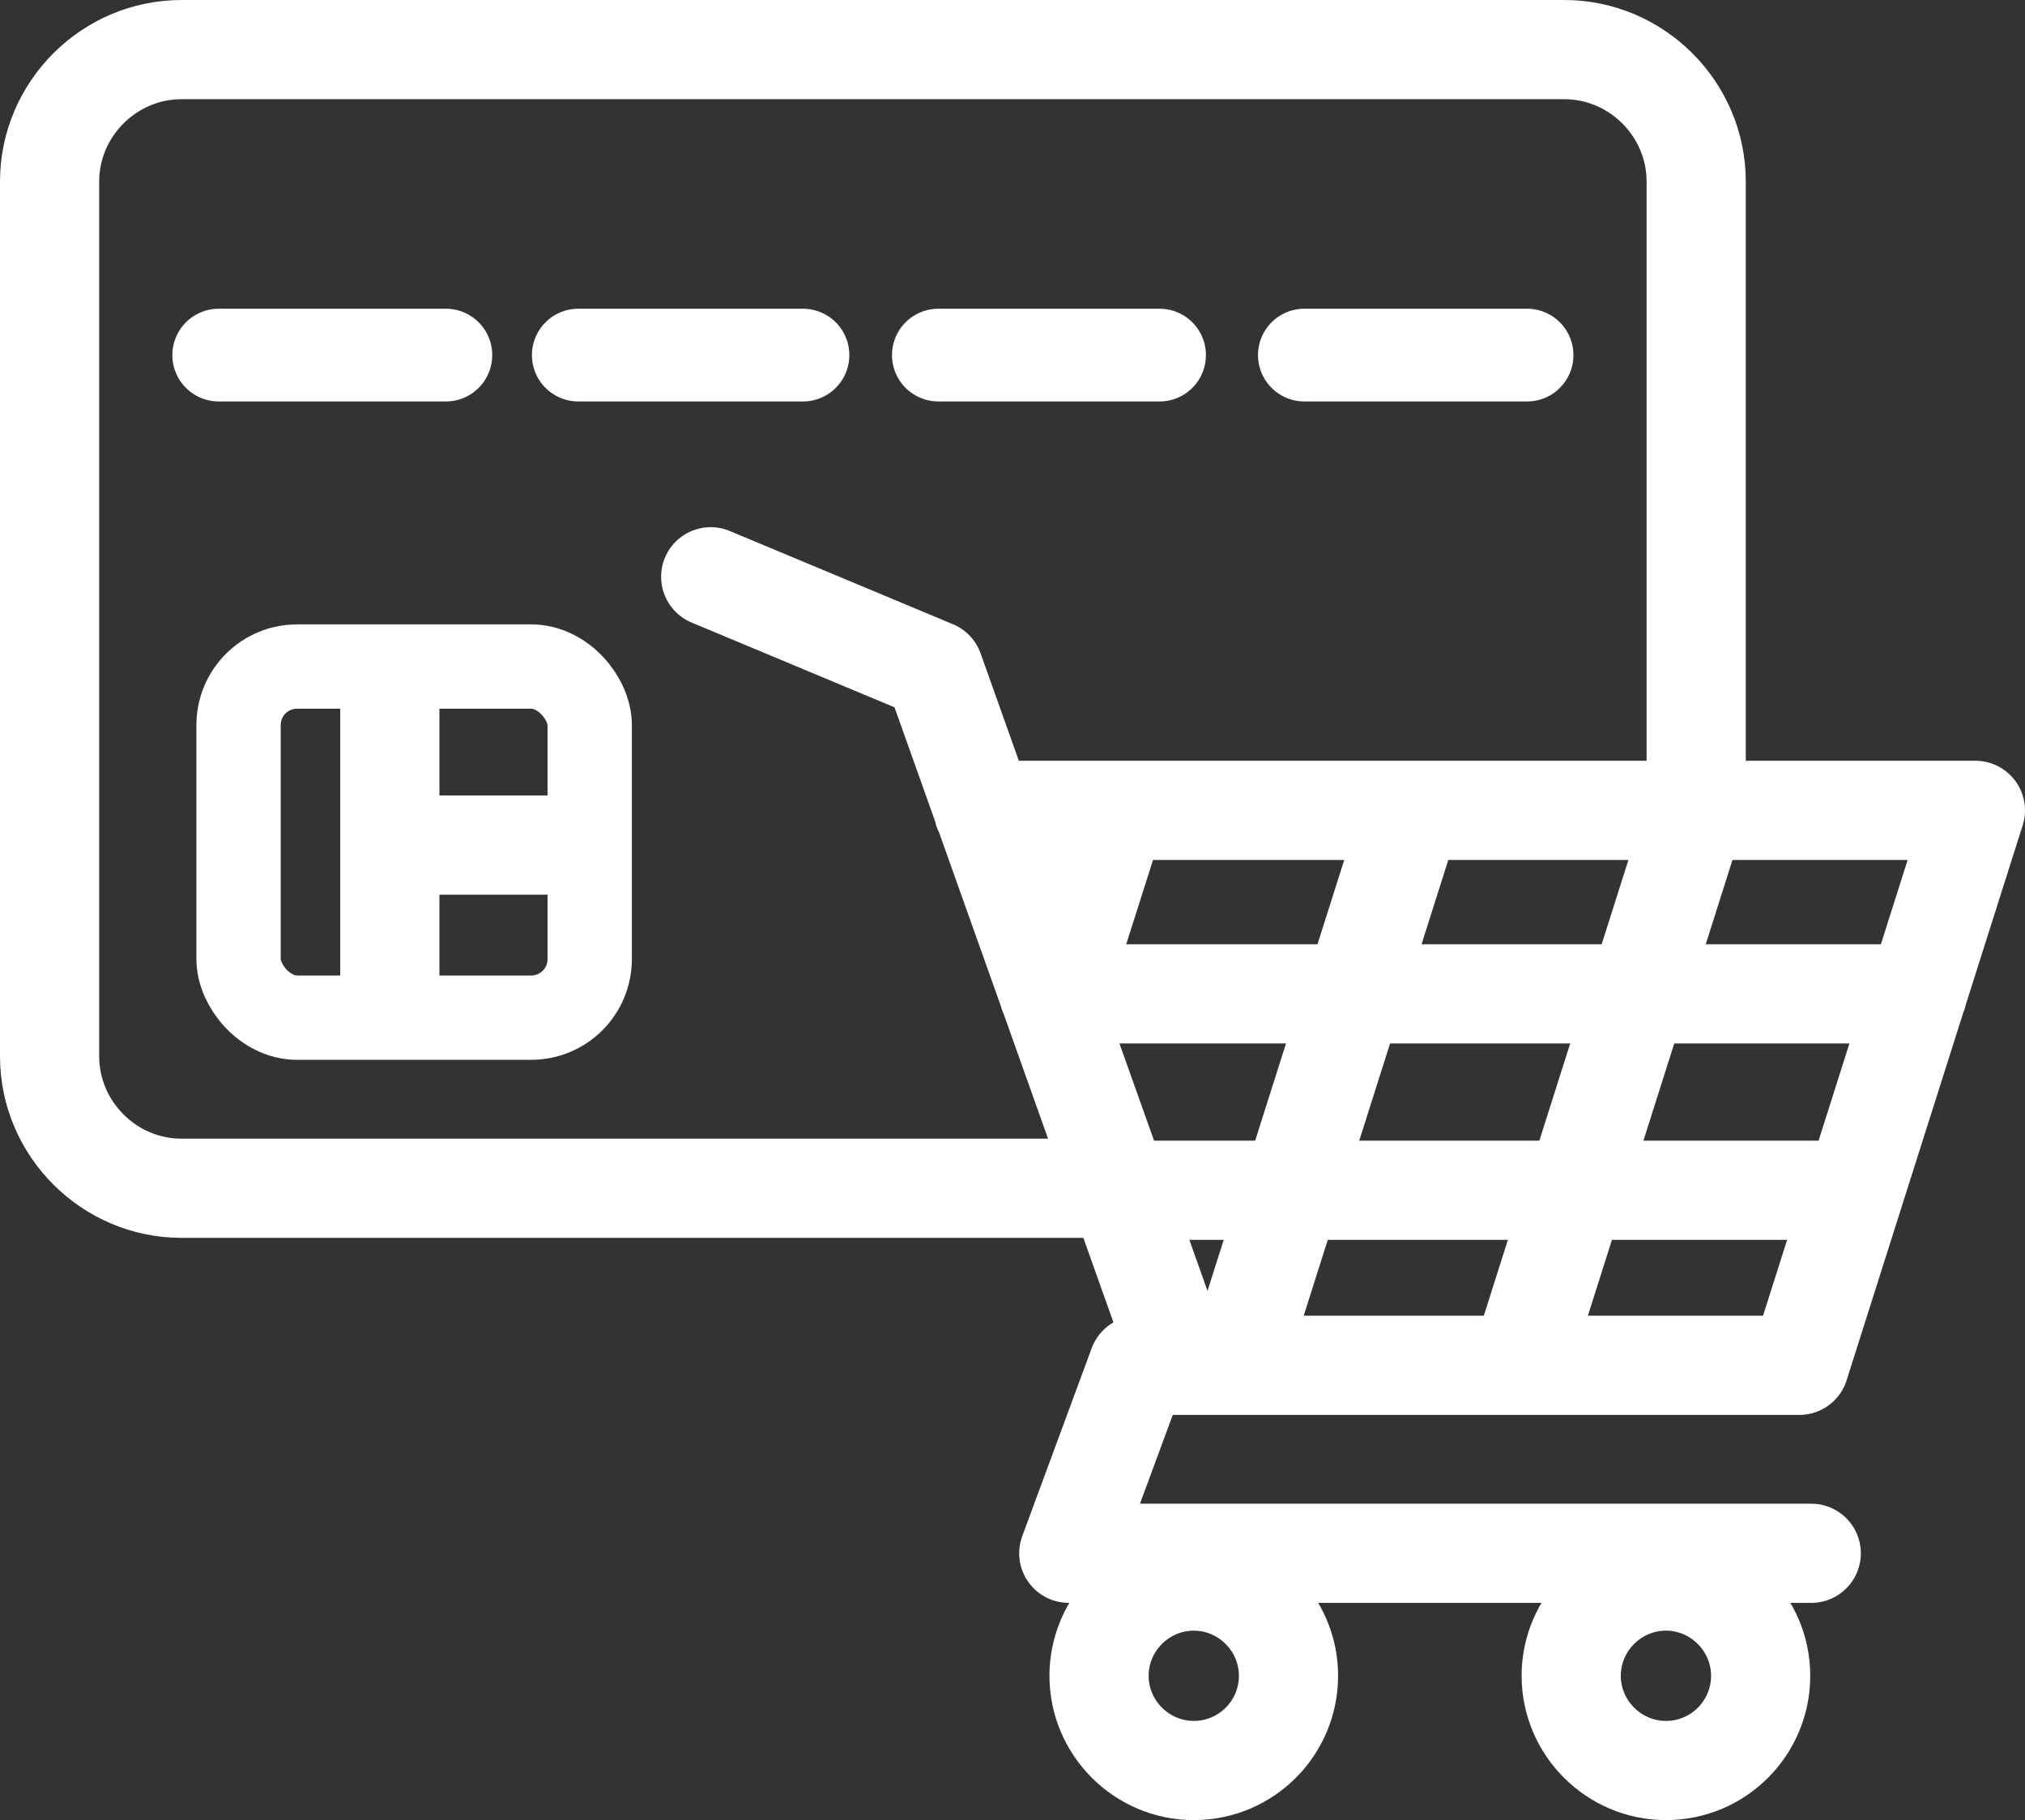
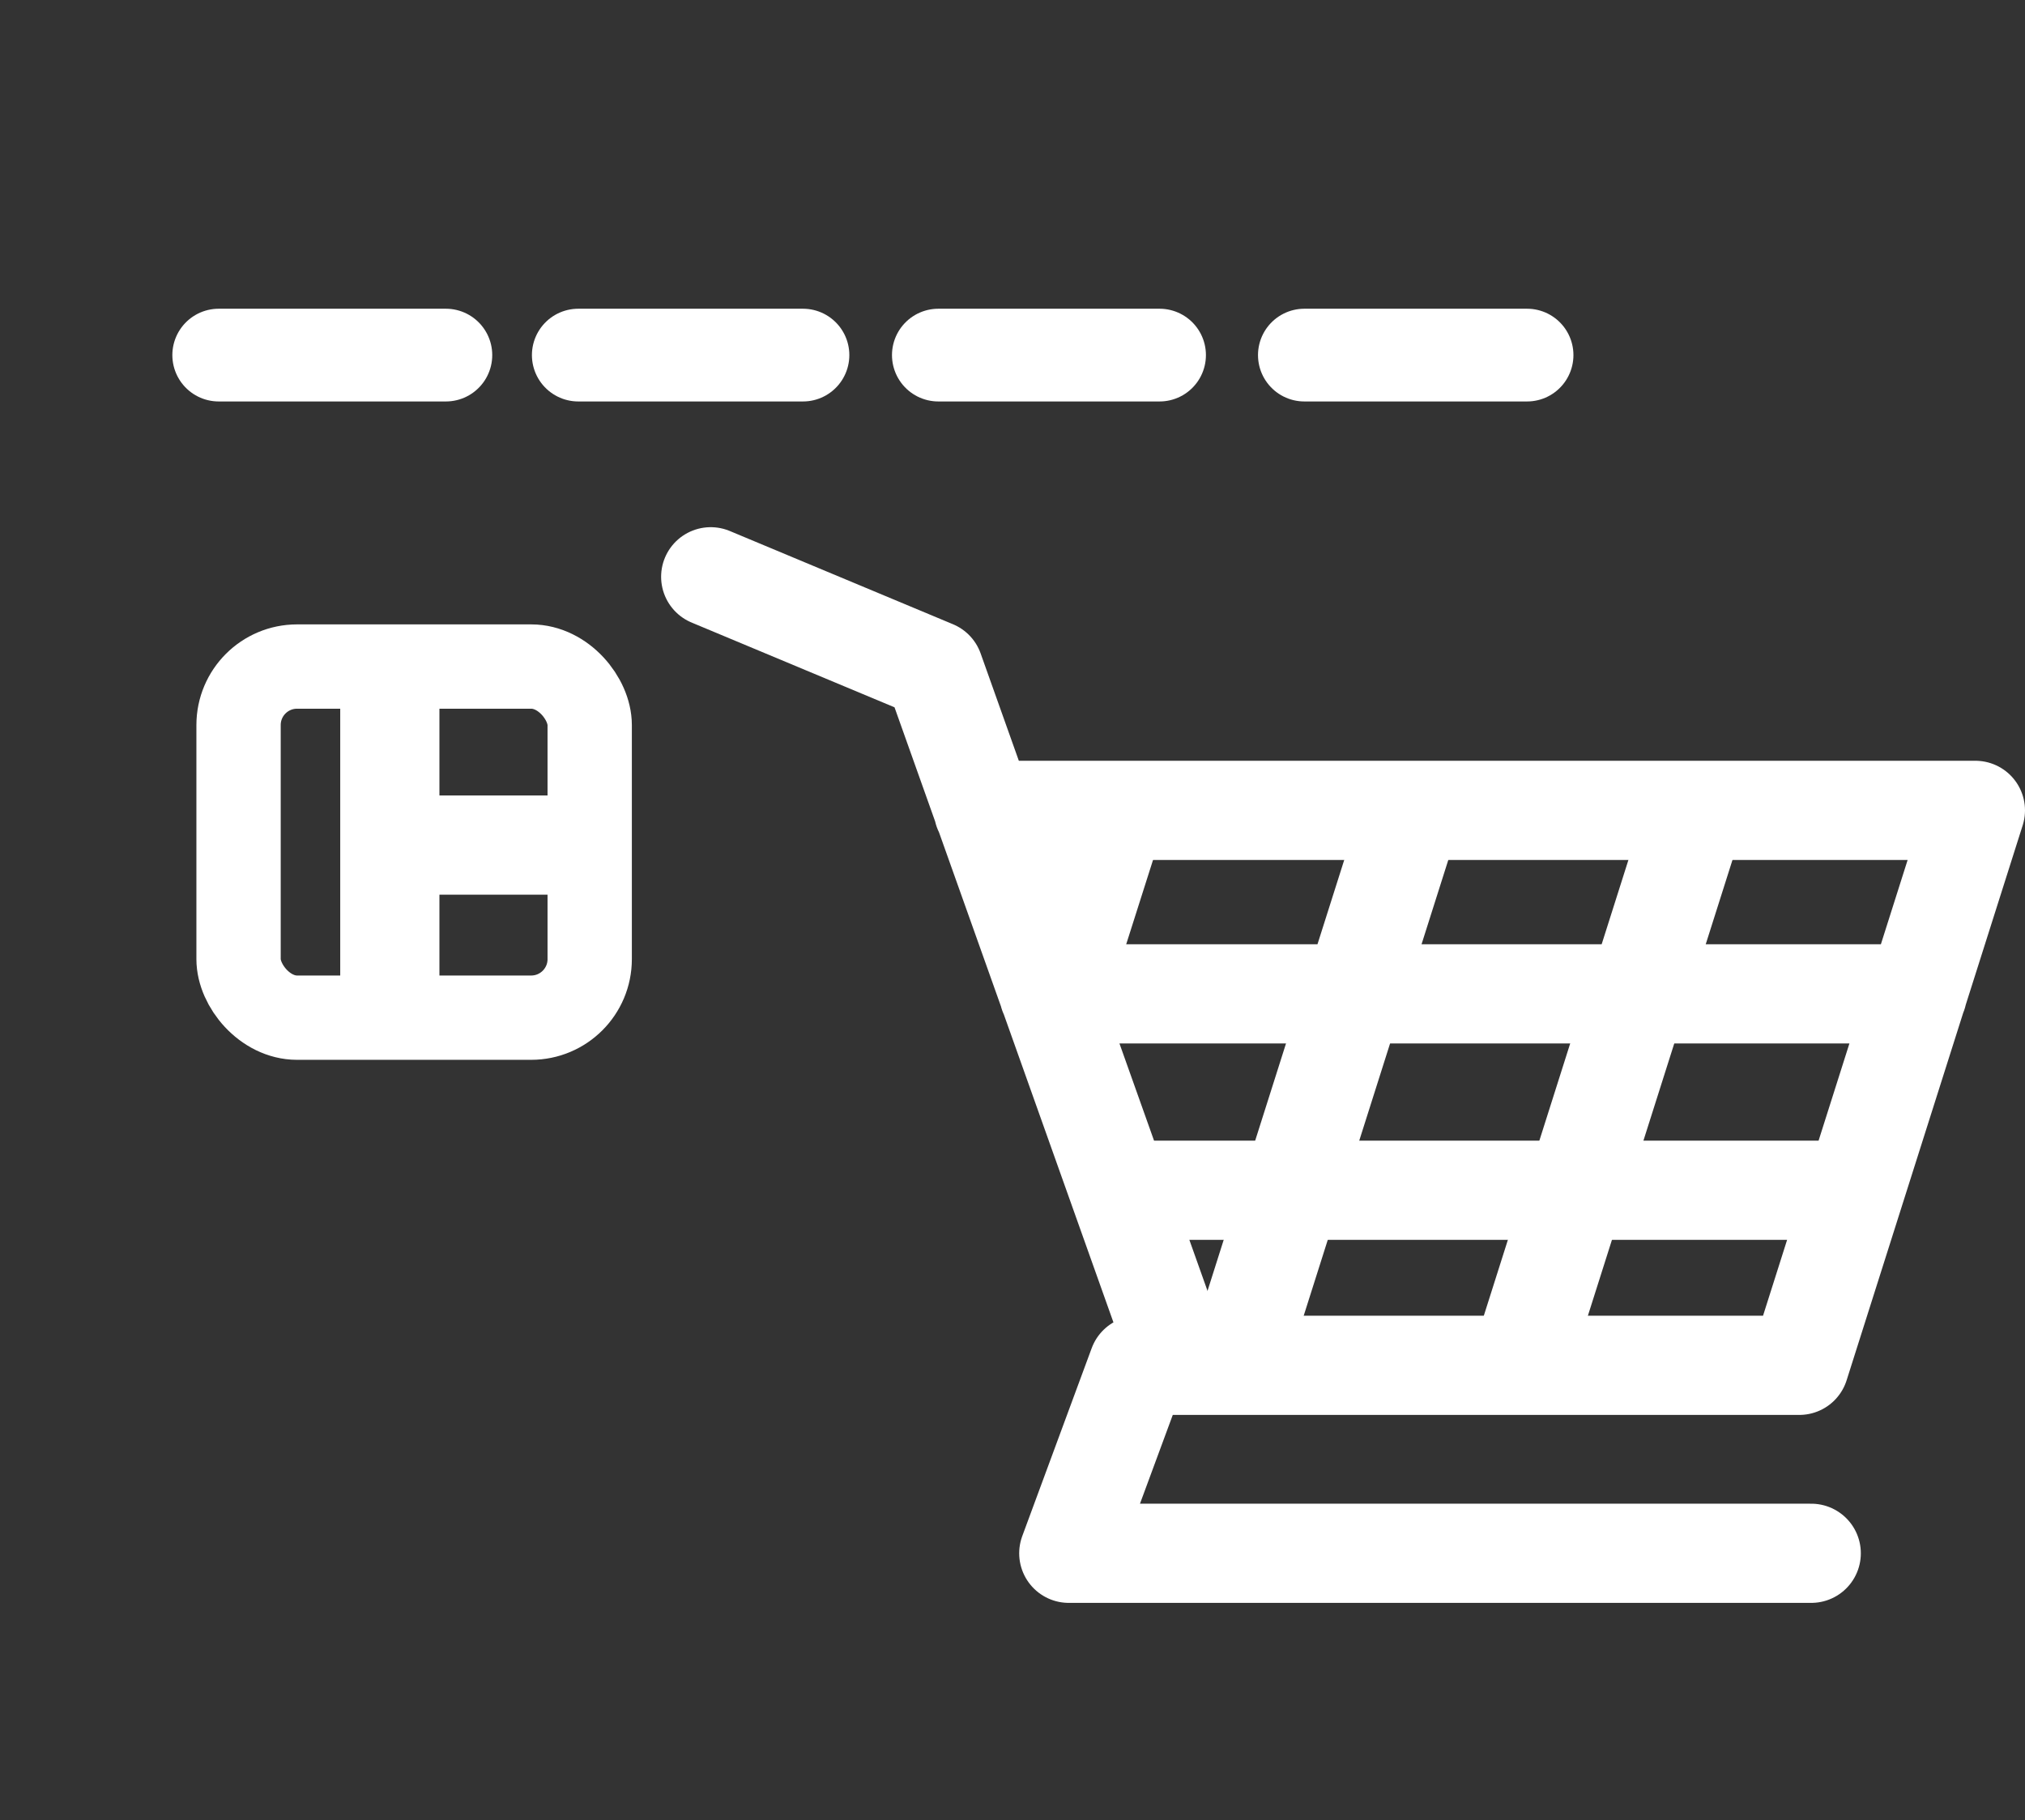
<svg xmlns="http://www.w3.org/2000/svg" id="Ebene_2" viewBox="0 0 40.83 36.7">
  <rect x="0" y="0" width="40.83" height="36.7" fill="#333333" stroke="none" />
  <defs>
    <style>.cls-1,.cls-2{stroke-linecap:round;stroke-linejoin:round;}.cls-1,.cls-2,.cls-3,.cls-4{fill:none;stroke:#fff;}.cls-1,.cls-3{stroke-width:2px;}.cls-2{stroke-width:1.87px;}.cls-3,.cls-4{stroke-miterlimit:22.93;}.cls-4{stroke-width:1.7px;}</style>
  </defs>
  <g id="Ebene_2-2">
    <g id="Ebene_2-2">
      <path class="cls-3" d="m7.86,13.44v7.21m-.53-3.61h4.75" />
      <path class="cls-1" d="m14.33,11.63l4.5,1.88,4.99,14.02h12.46l3.55-11.19h-20m18.83,3.7h-17.51m16.25,3.96h-14.79m7.44,3.53h-7.1l-1.4,3.79h14.97" />
-       <path class="cls-3" d="m33.59,35.7c1.06,0,1.91-.86,1.91-1.91s-.86-1.91-1.91-1.91-1.91.86-1.91,1.91.86,1.91,1.91,1.91h0Zm-9.52,0c1.06,0,1.91-.86,1.91-1.91s-.86-1.91-1.91-1.91-1.91.86-1.91,1.91.86,1.91,1.91,1.91h0Zm-1.45-11.74H3.66c-1.46,0-2.66-1.2-2.66-2.66V3.66c0-1.46,1.2-2.66,2.66-2.66h27.88c1.46,0,2.66,1.2,2.66,2.66v12.68" />
      <path class="cls-2" d="m4.41,7.16h4.58m2.67,0h4.53m2.73,0h4.46m2.92,0h4.49" />
      <path class="cls-3" d="m34.2,16.34l-3.55,11.19m-2.18-11.19l-3.55,11.19m-2.39-11.23l-1.19,3.74" />
      <rect class="cls-4" x="4.81" y="13.44" width="7.08" height="7.08" rx="1.18" ry="1.18" />
    </g>
  </g>
</svg>